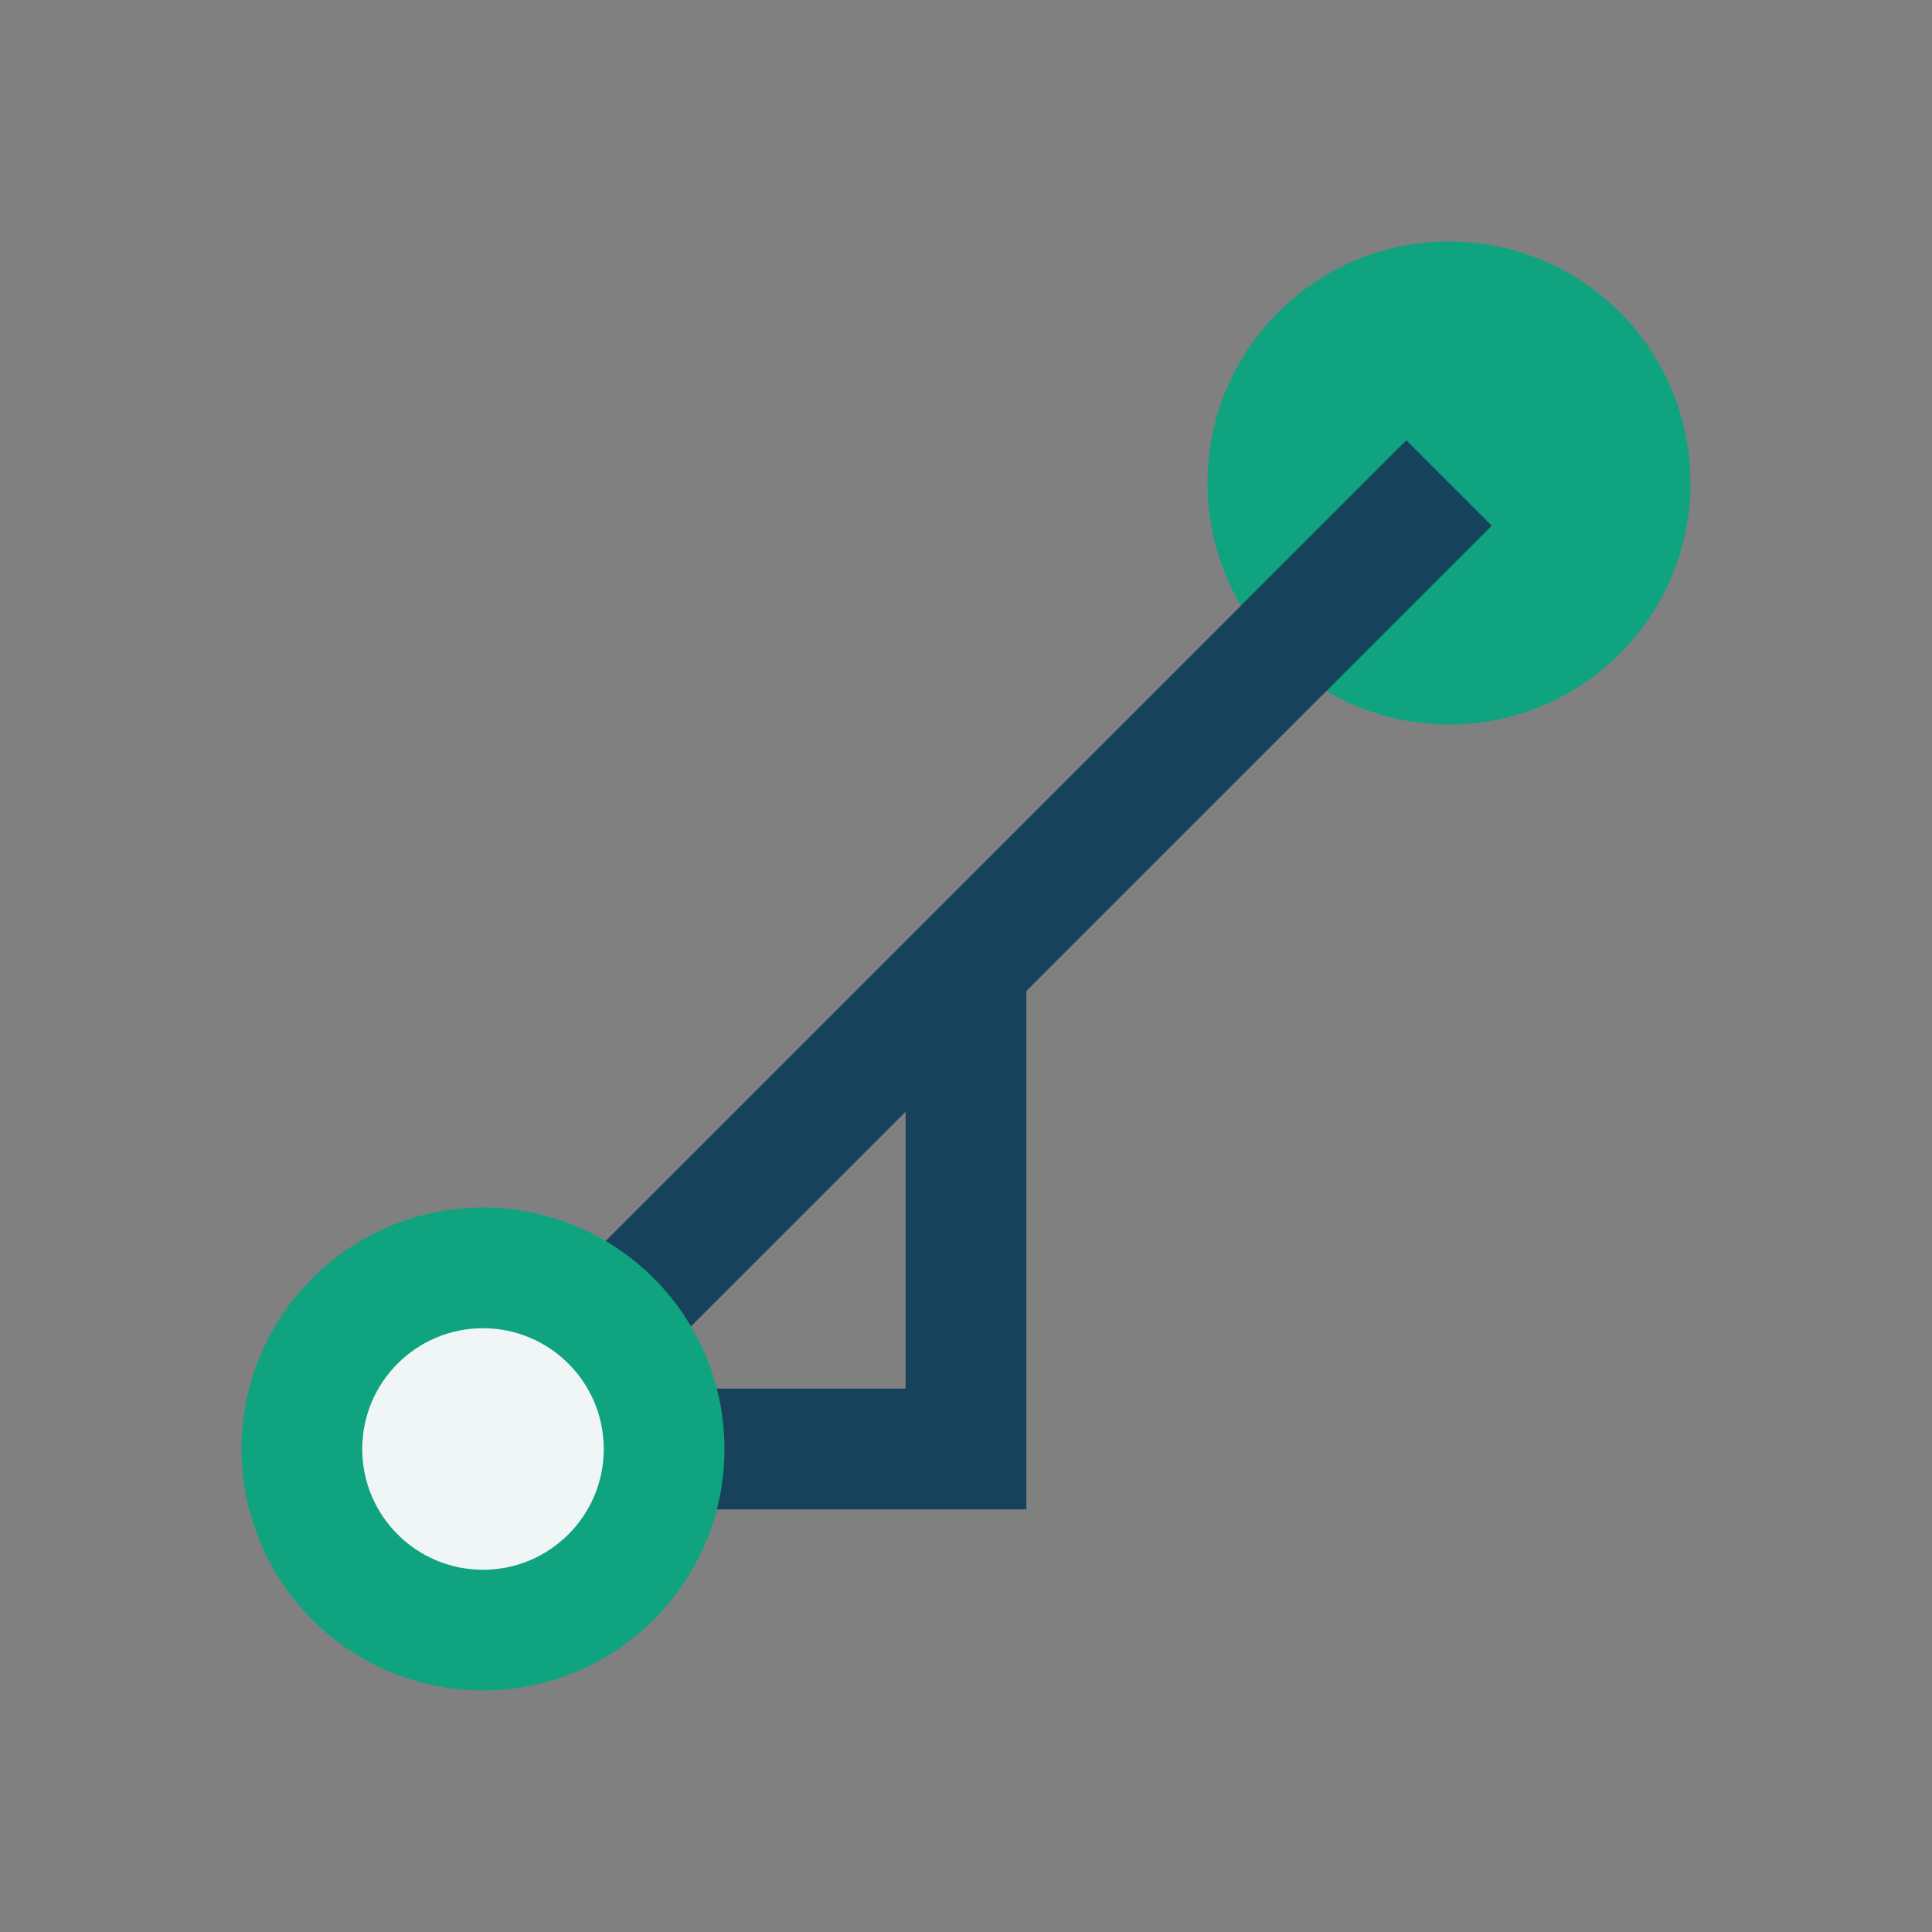
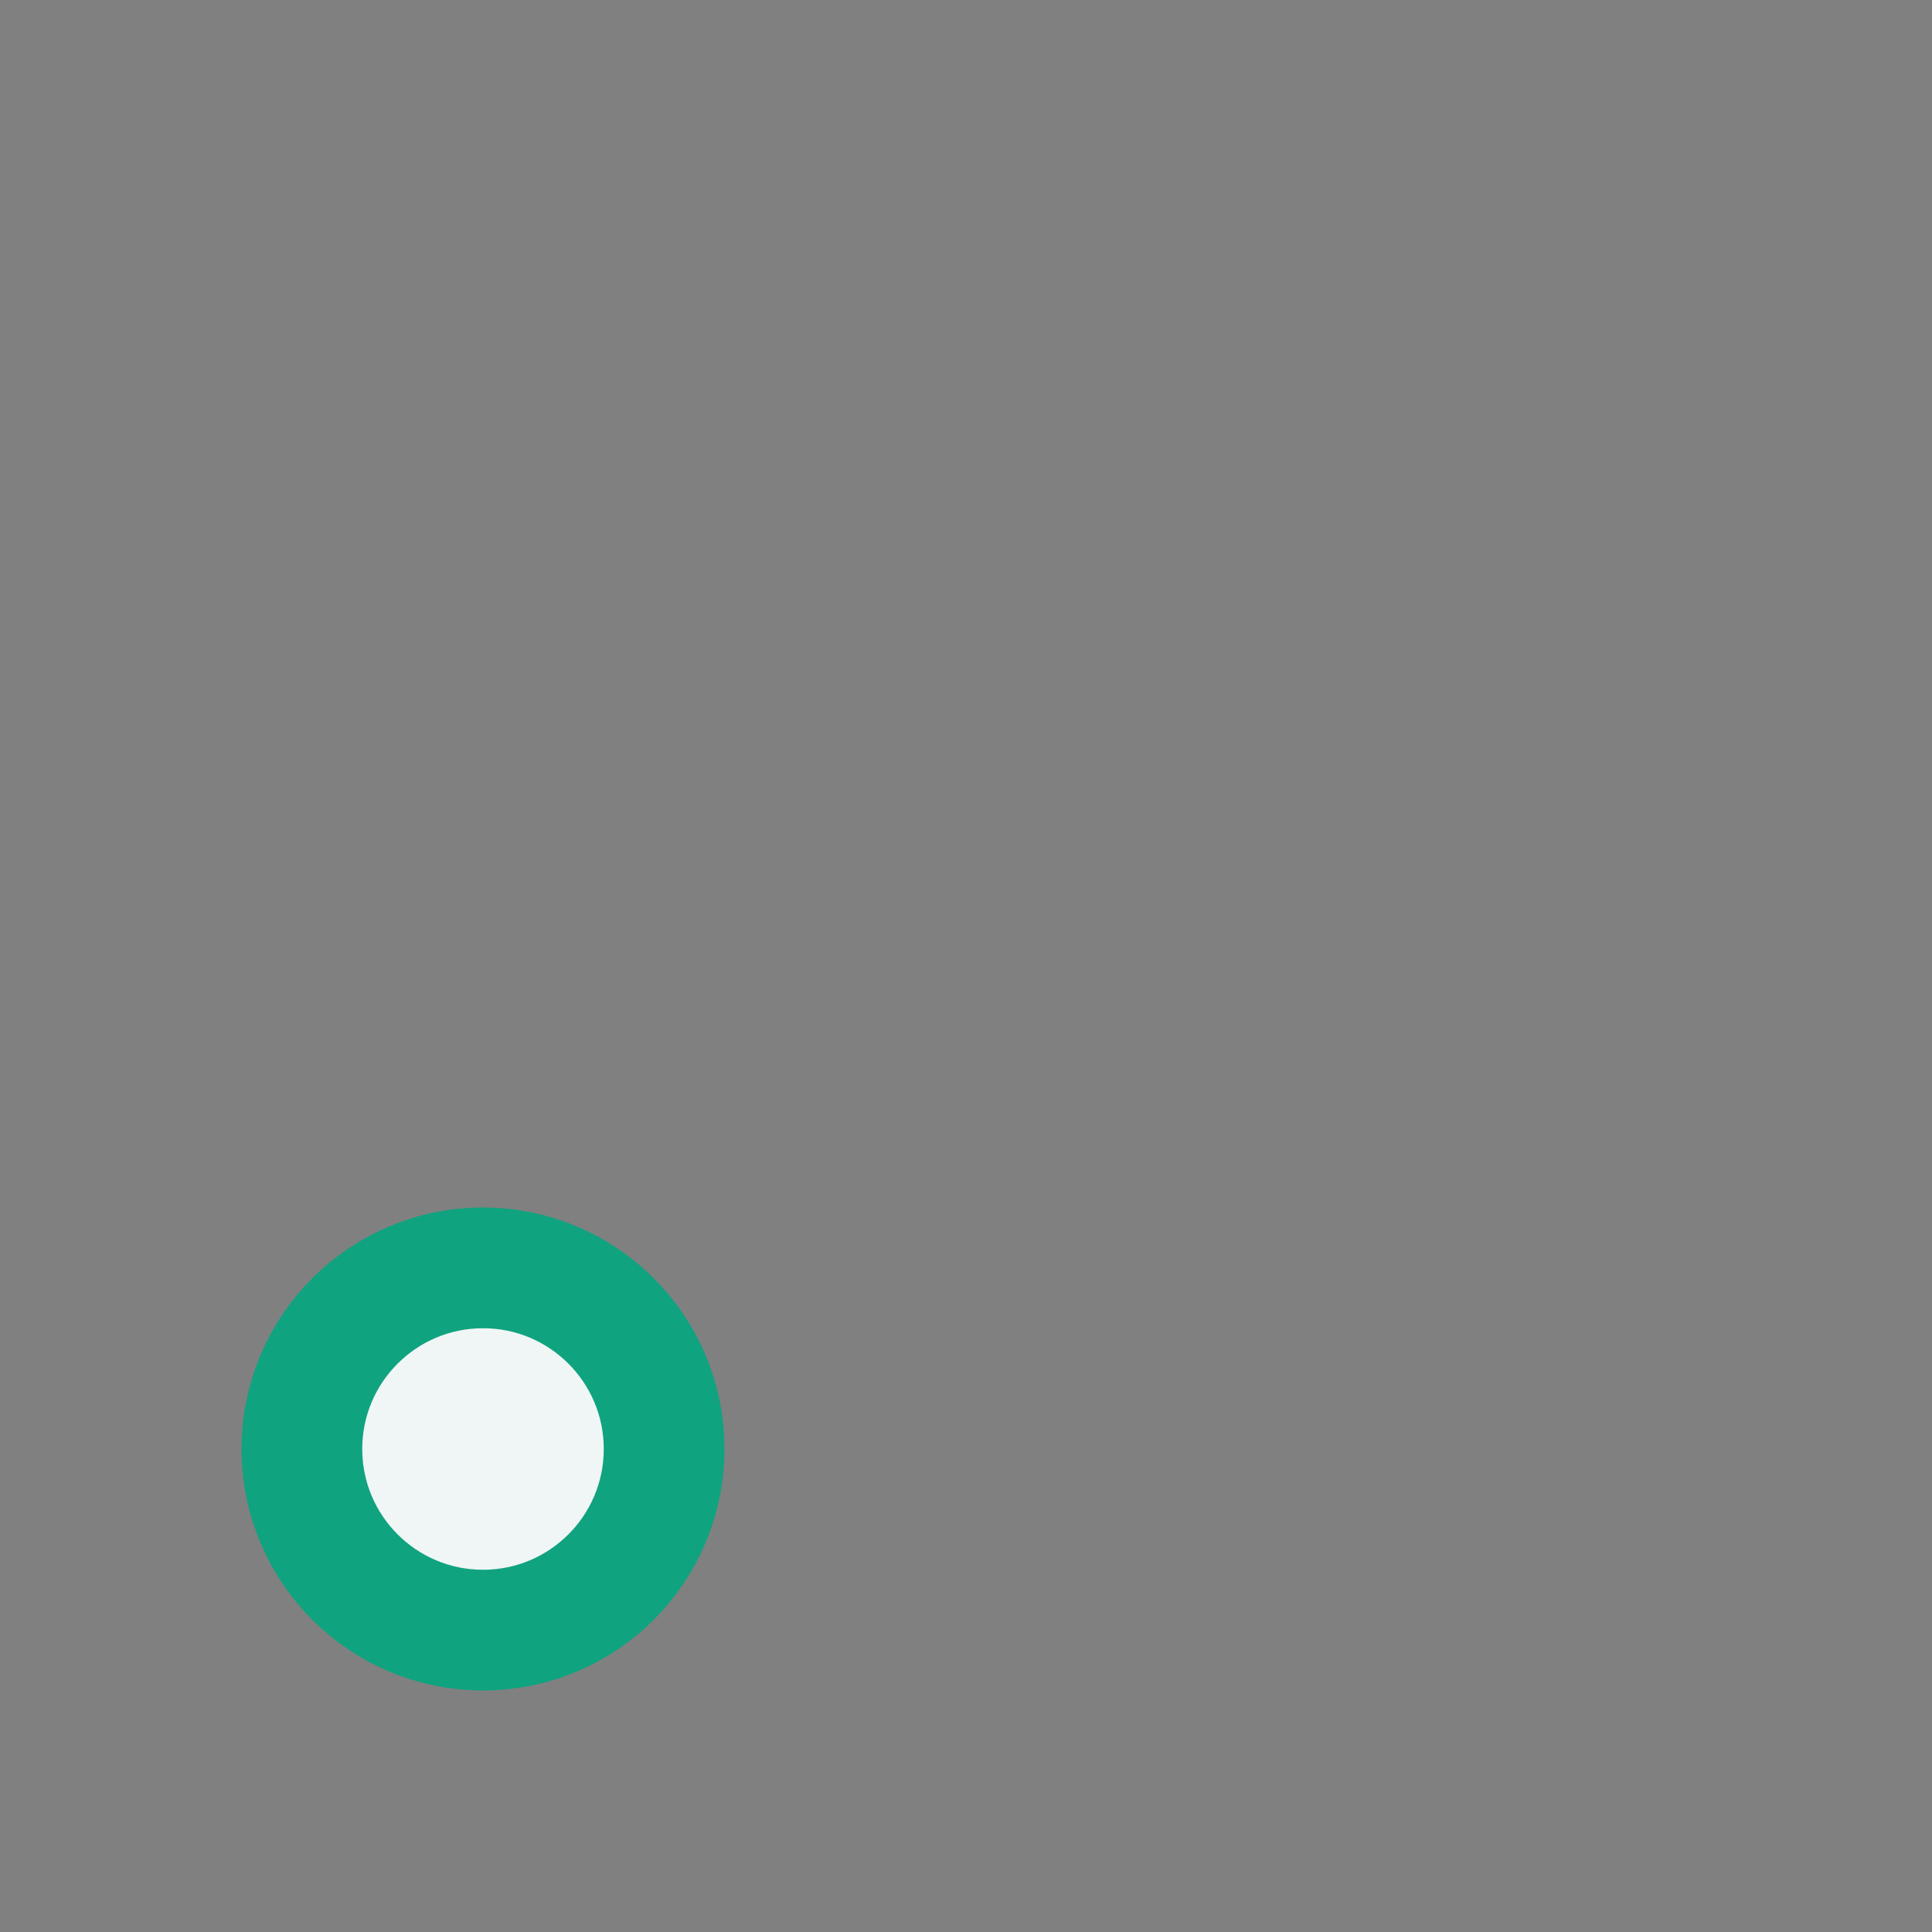
<svg xmlns="http://www.w3.org/2000/svg" width="32" height="32" viewBox="0 0 32 32">
  <rect x="0" y="0" width="32" height="32" fill="#808080" stroke="none" />
-   <circle cx="24" cy="8" r="4" fill="#10A37F" />
-   <path d="M8 24l16-16M8 24h8v-8" fill="none" stroke="#16425B" stroke-width="2" />
  <circle cx="8" cy="24" r="3" fill="#F0F6F6" stroke="#10A37F" stroke-width="2" />
</svg>